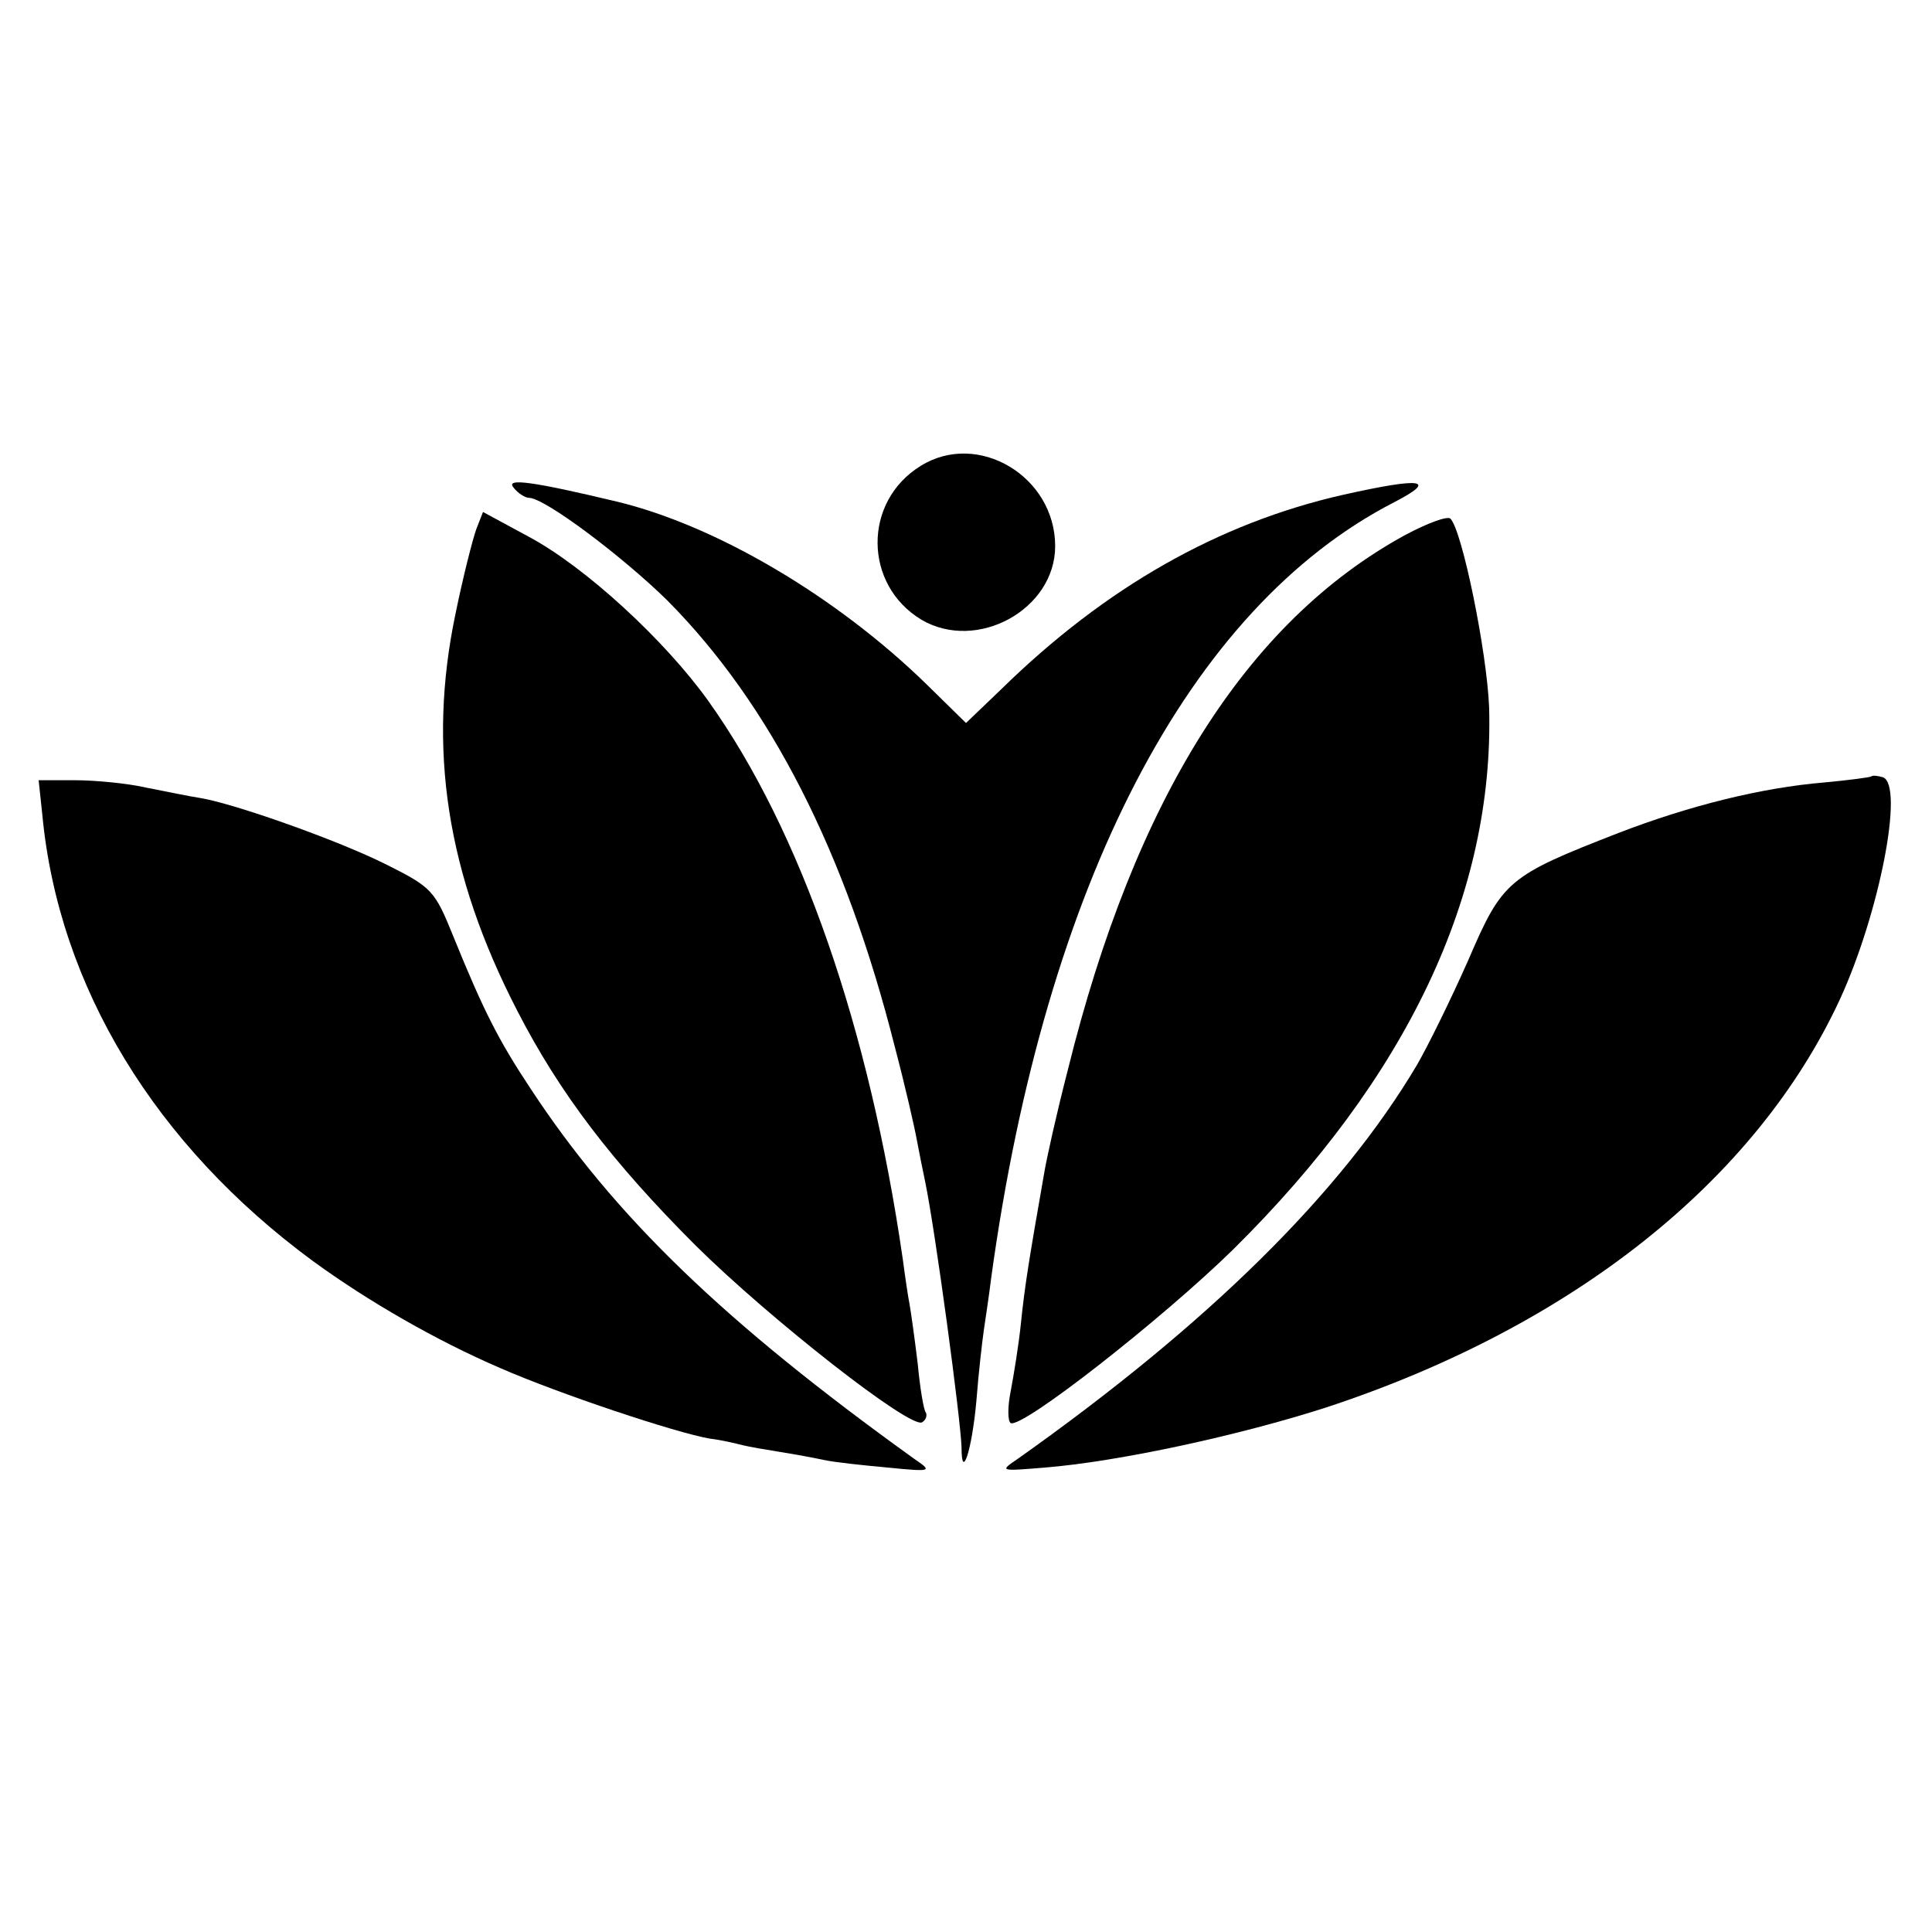
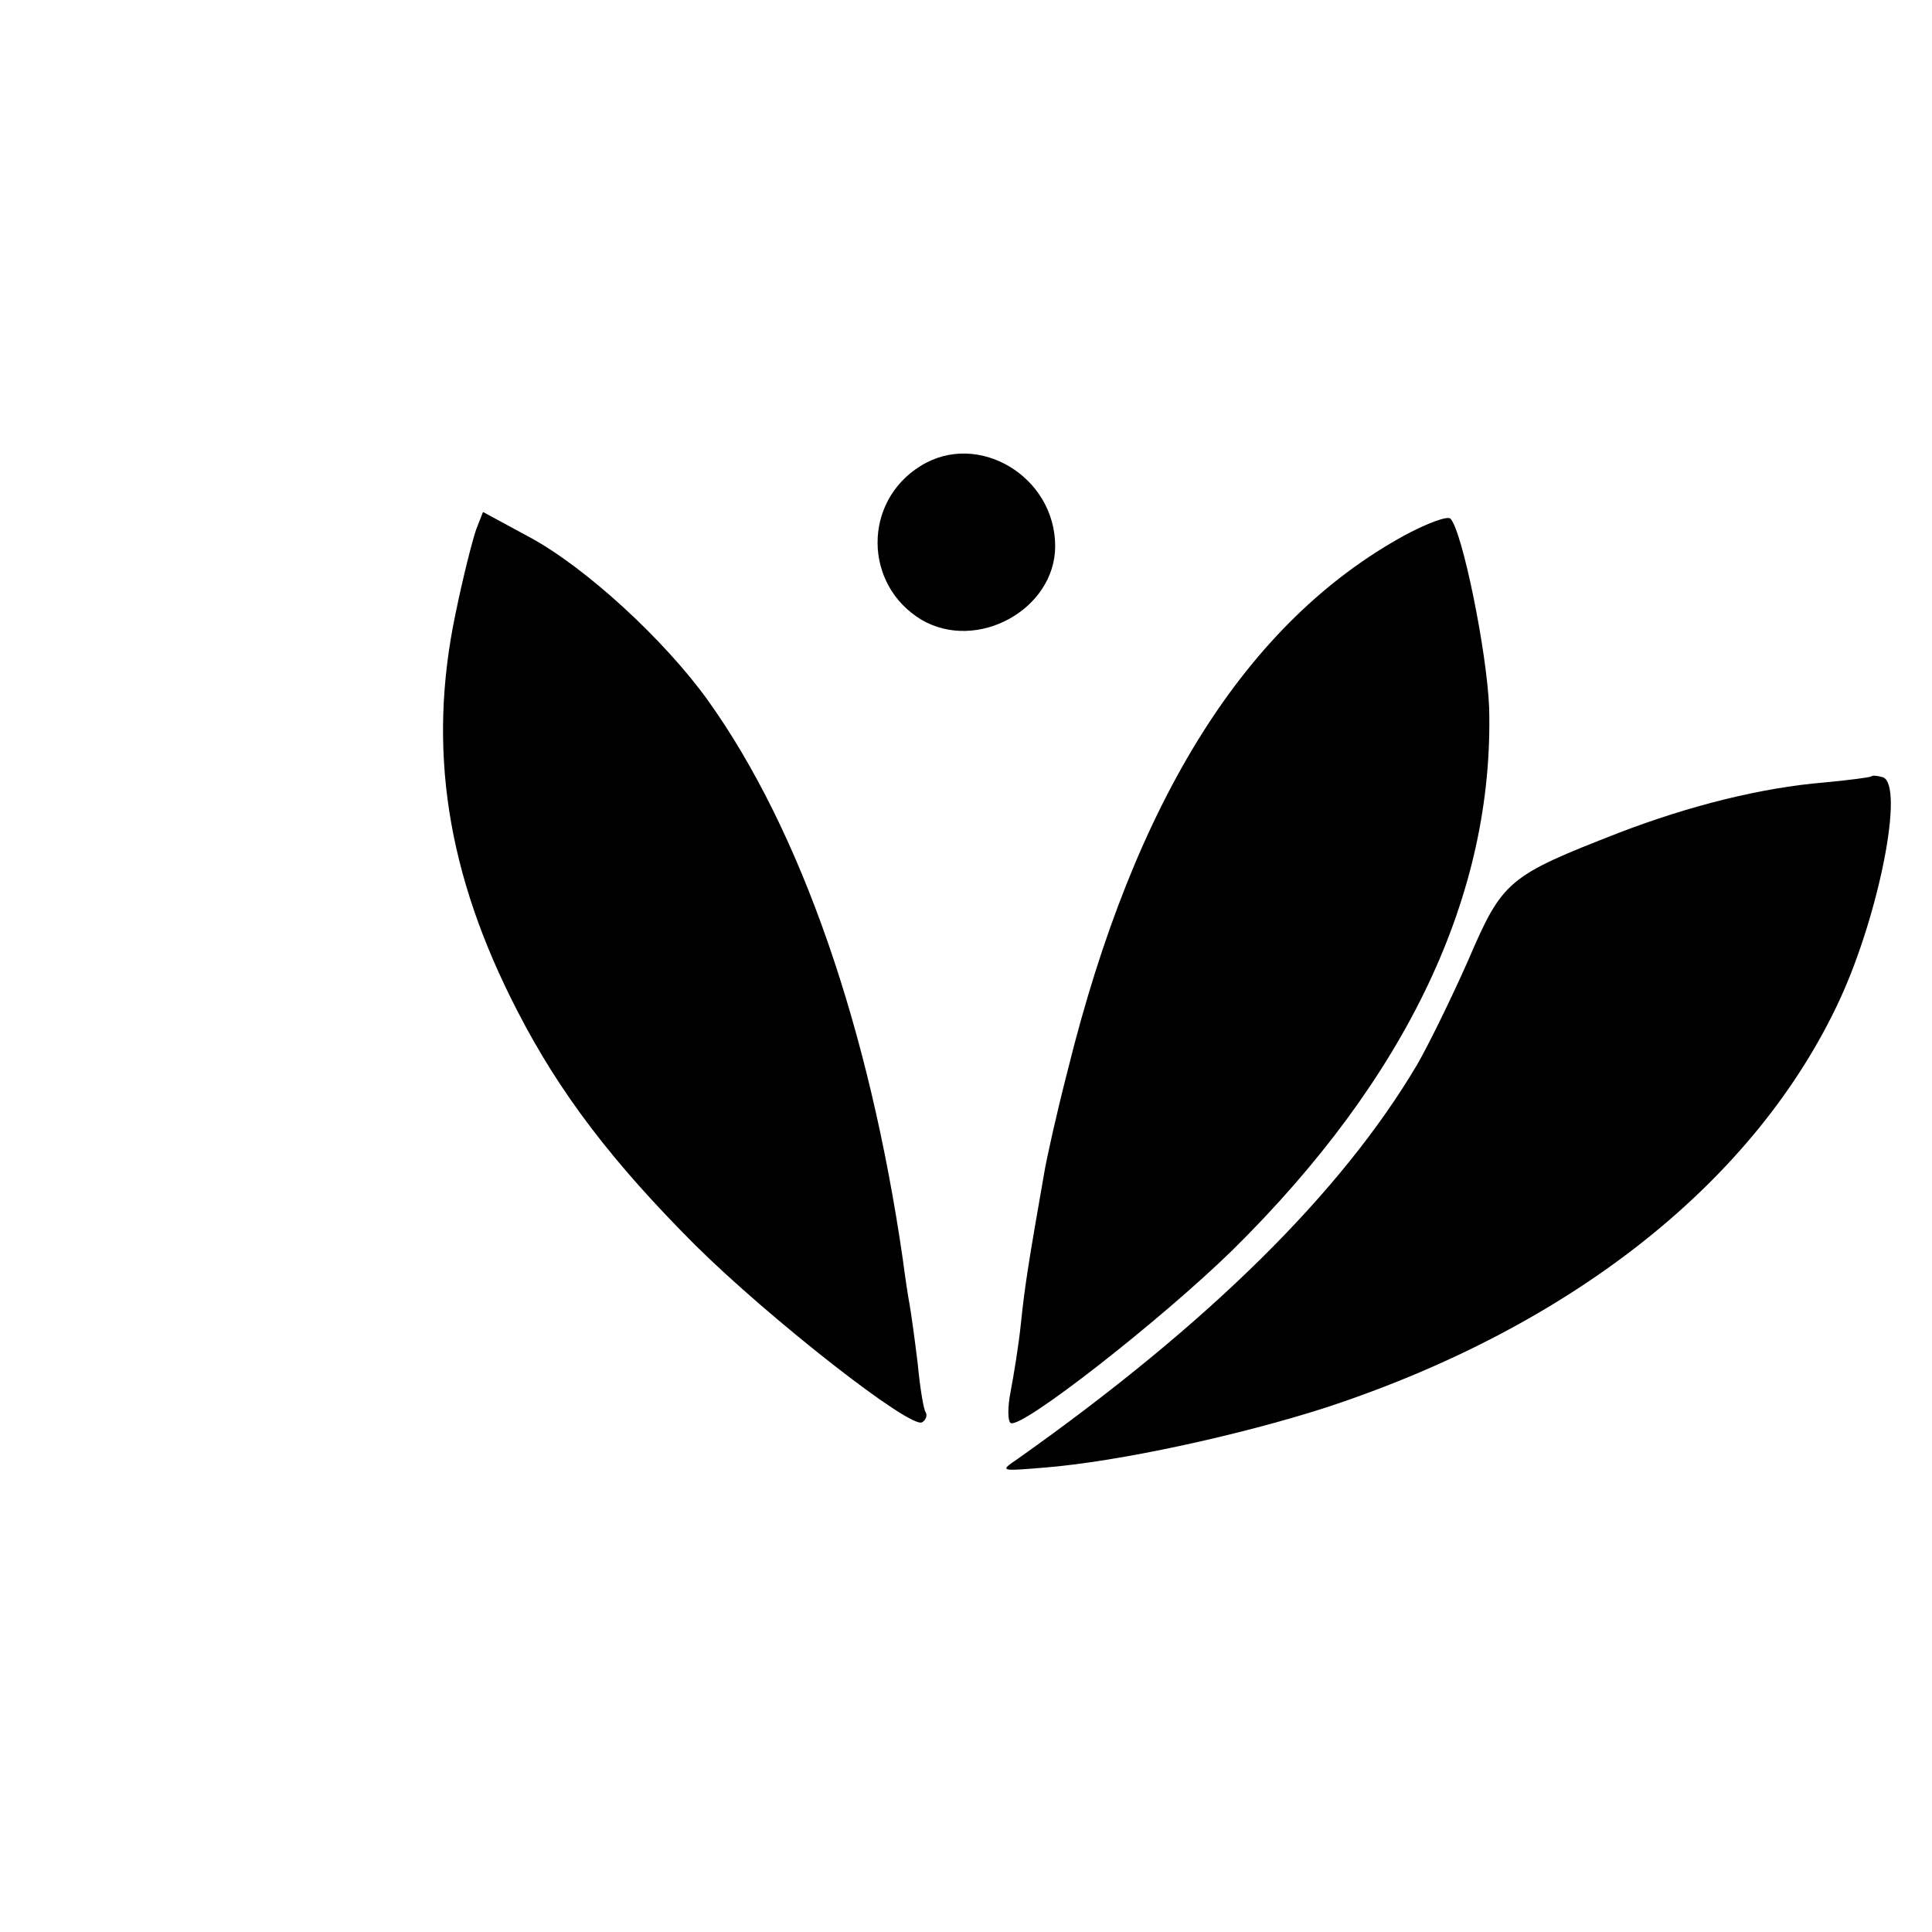
<svg xmlns="http://www.w3.org/2000/svg" version="1.0" width="260pt" height="260pt" viewBox="0 0 260 260" preserveAspectRatio="xMidYMid meet">
  <g transform="translate(0,260) scale(0.1,-0.1)" fill="#000000" stroke="none">
    <path d="M1239 1973 c-78 -48 -77 -160 1 -207 75 -44 180 14 180 99 0 94 -104 156 -181 108z" />
-     <path d="M691 1944 c6 -8 16 -14 21 -14 21 0 126 -79 186 -138 139 -140 240 -339 306 -600 14 -53 27 -110 30 -127 3 -16 8 -41 11 -55 14 -68 48 -321 49 -358 0 -46 14 -4 20 63 3 39 8 81 10 95 2 14 7 46 10 71 73 530 266 901 542 1043 60 31 38 34 -69 10 -167 -38 -319 -124 -459 -261 l-48 -46 -53 52 c-122 119 -284 214 -417 246 -113 27 -150 32 -139 19z" />
    <path d="M641 1888 c-5 -14 -18 -65 -28 -114 -38 -181 -12 -350 83 -534 57 -111 128 -204 240 -316 100 -99 290 -248 305 -238 5 3 7 9 5 13 -3 3 -8 34 -11 66 -4 33 -9 69 -11 80 -2 10 -6 37 -9 60 -45 311 -137 577 -262 752 -58 81 -165 180 -242 221 l-61 33 -9 -23z" />
    <path d="M1891 1880 c-214 -117 -364 -356 -454 -720 -15 -58 -29 -121 -32 -140 -20 -114 -26 -151 -31 -200 -3 -30 -10 -72 -14 -93 -4 -20 -4 -39 0 -42 14 -9 204 140 299 233 235 232 352 479 345 730 -3 75 -36 237 -52 254 -4 4 -31 -6 -61 -22z" />
-     <path d="M2518 1555 c-1 -1 -30 -5 -63 -8 -84 -7 -181 -31 -277 -68 -149 -58 -156 -64 -202 -171 -23 -52 -54 -115 -69 -141 -102 -172 -280 -348 -537 -530 -25 -17 -25 -17 36 -12 99 8 261 43 379 81 331 109 578 305 691 549 53 115 87 288 58 299 -7 2 -14 3 -16 1z" />
-     <path d="M57 1503 c22 -231 152 -444 364 -600 74 -54 166 -107 252 -144 80 -35 236 -87 282 -95 17 -2 37 -7 45 -9 8 -2 31 -6 50 -9 19 -3 46 -8 60 -11 14 -3 52 -7 85 -10 60 -6 60 -5 35 12 -256 184 -403 326 -516 498 -43 65 -63 104 -104 205 -25 62 -29 66 -91 97 -64 32 -202 81 -249 89 -14 2 -47 9 -73 14 -26 6 -70 10 -96 10 l-49 0 5 -47z" />
+     <path d="M2518 1555 c-1 -1 -30 -5 -63 -8 -84 -7 -181 -31 -277 -68 -149 -58 -156 -64 -202 -171 -23 -52 -54 -115 -69 -141 -102 -172 -280 -348 -537 -530 -25 -17 -25 -17 36 -12 99 8 261 43 379 81 331 109 578 305 691 549 53 115 87 288 58 299 -7 2 -14 3 -16 1" />
  </g>
</svg>